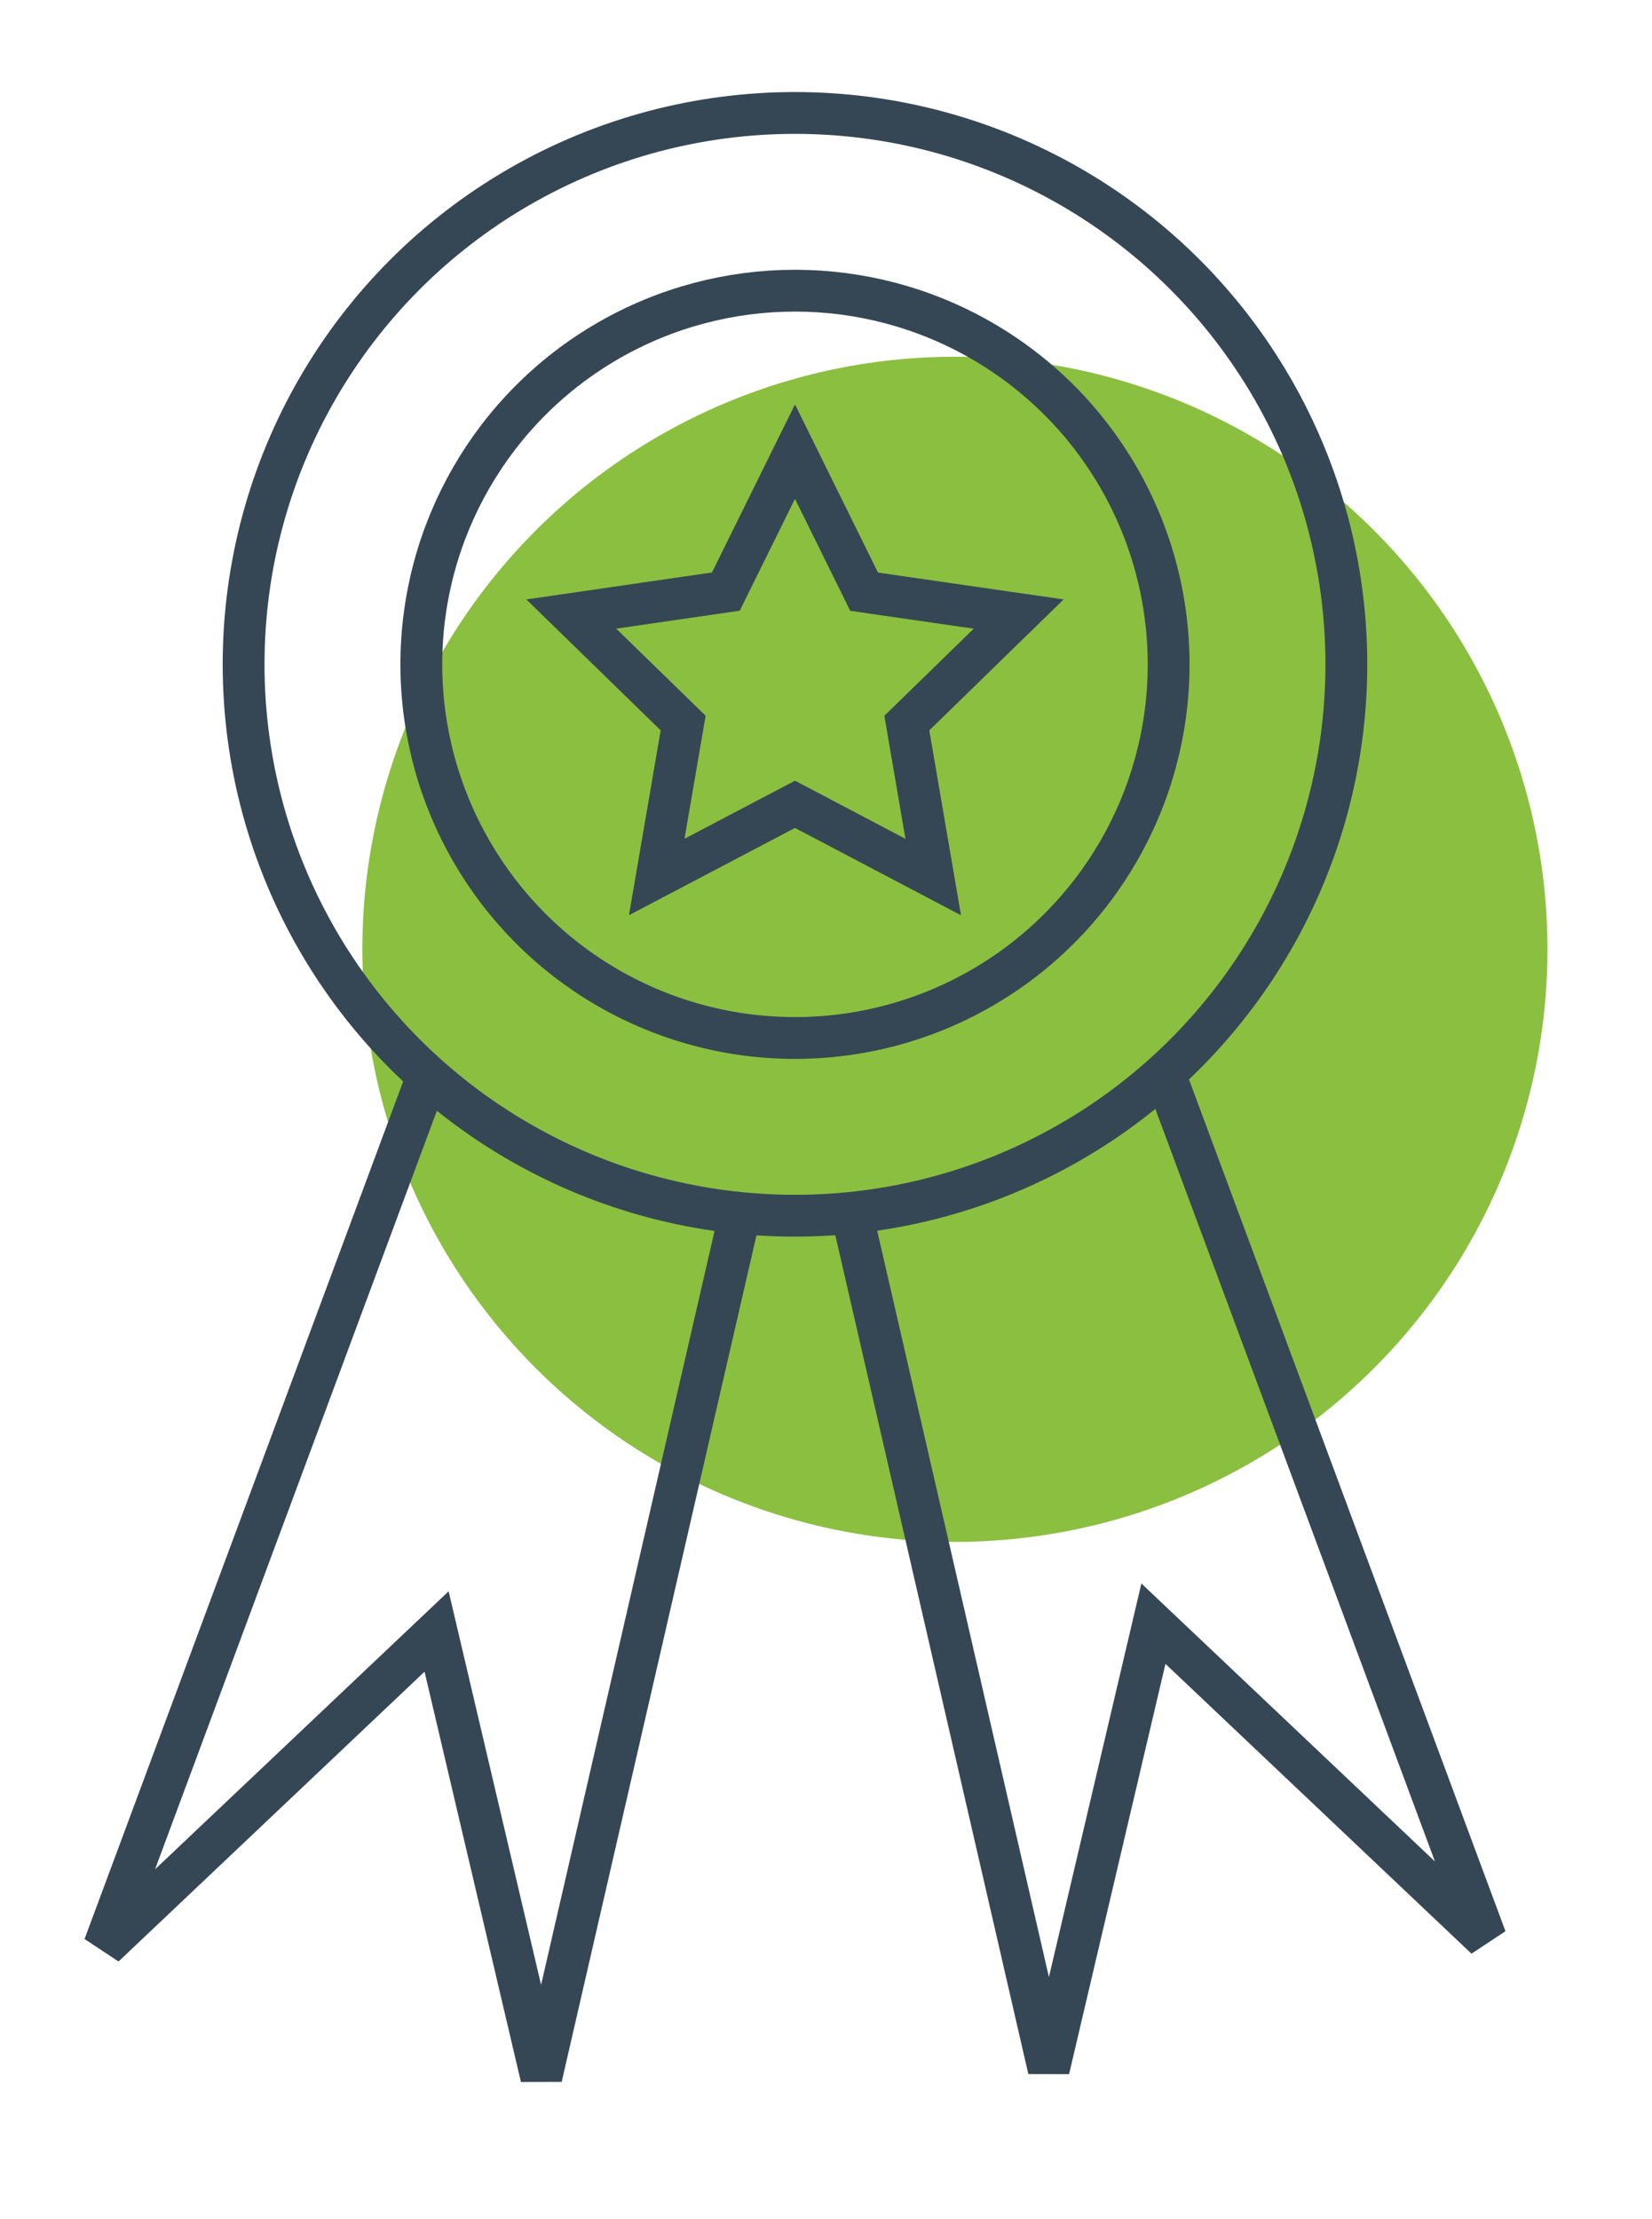
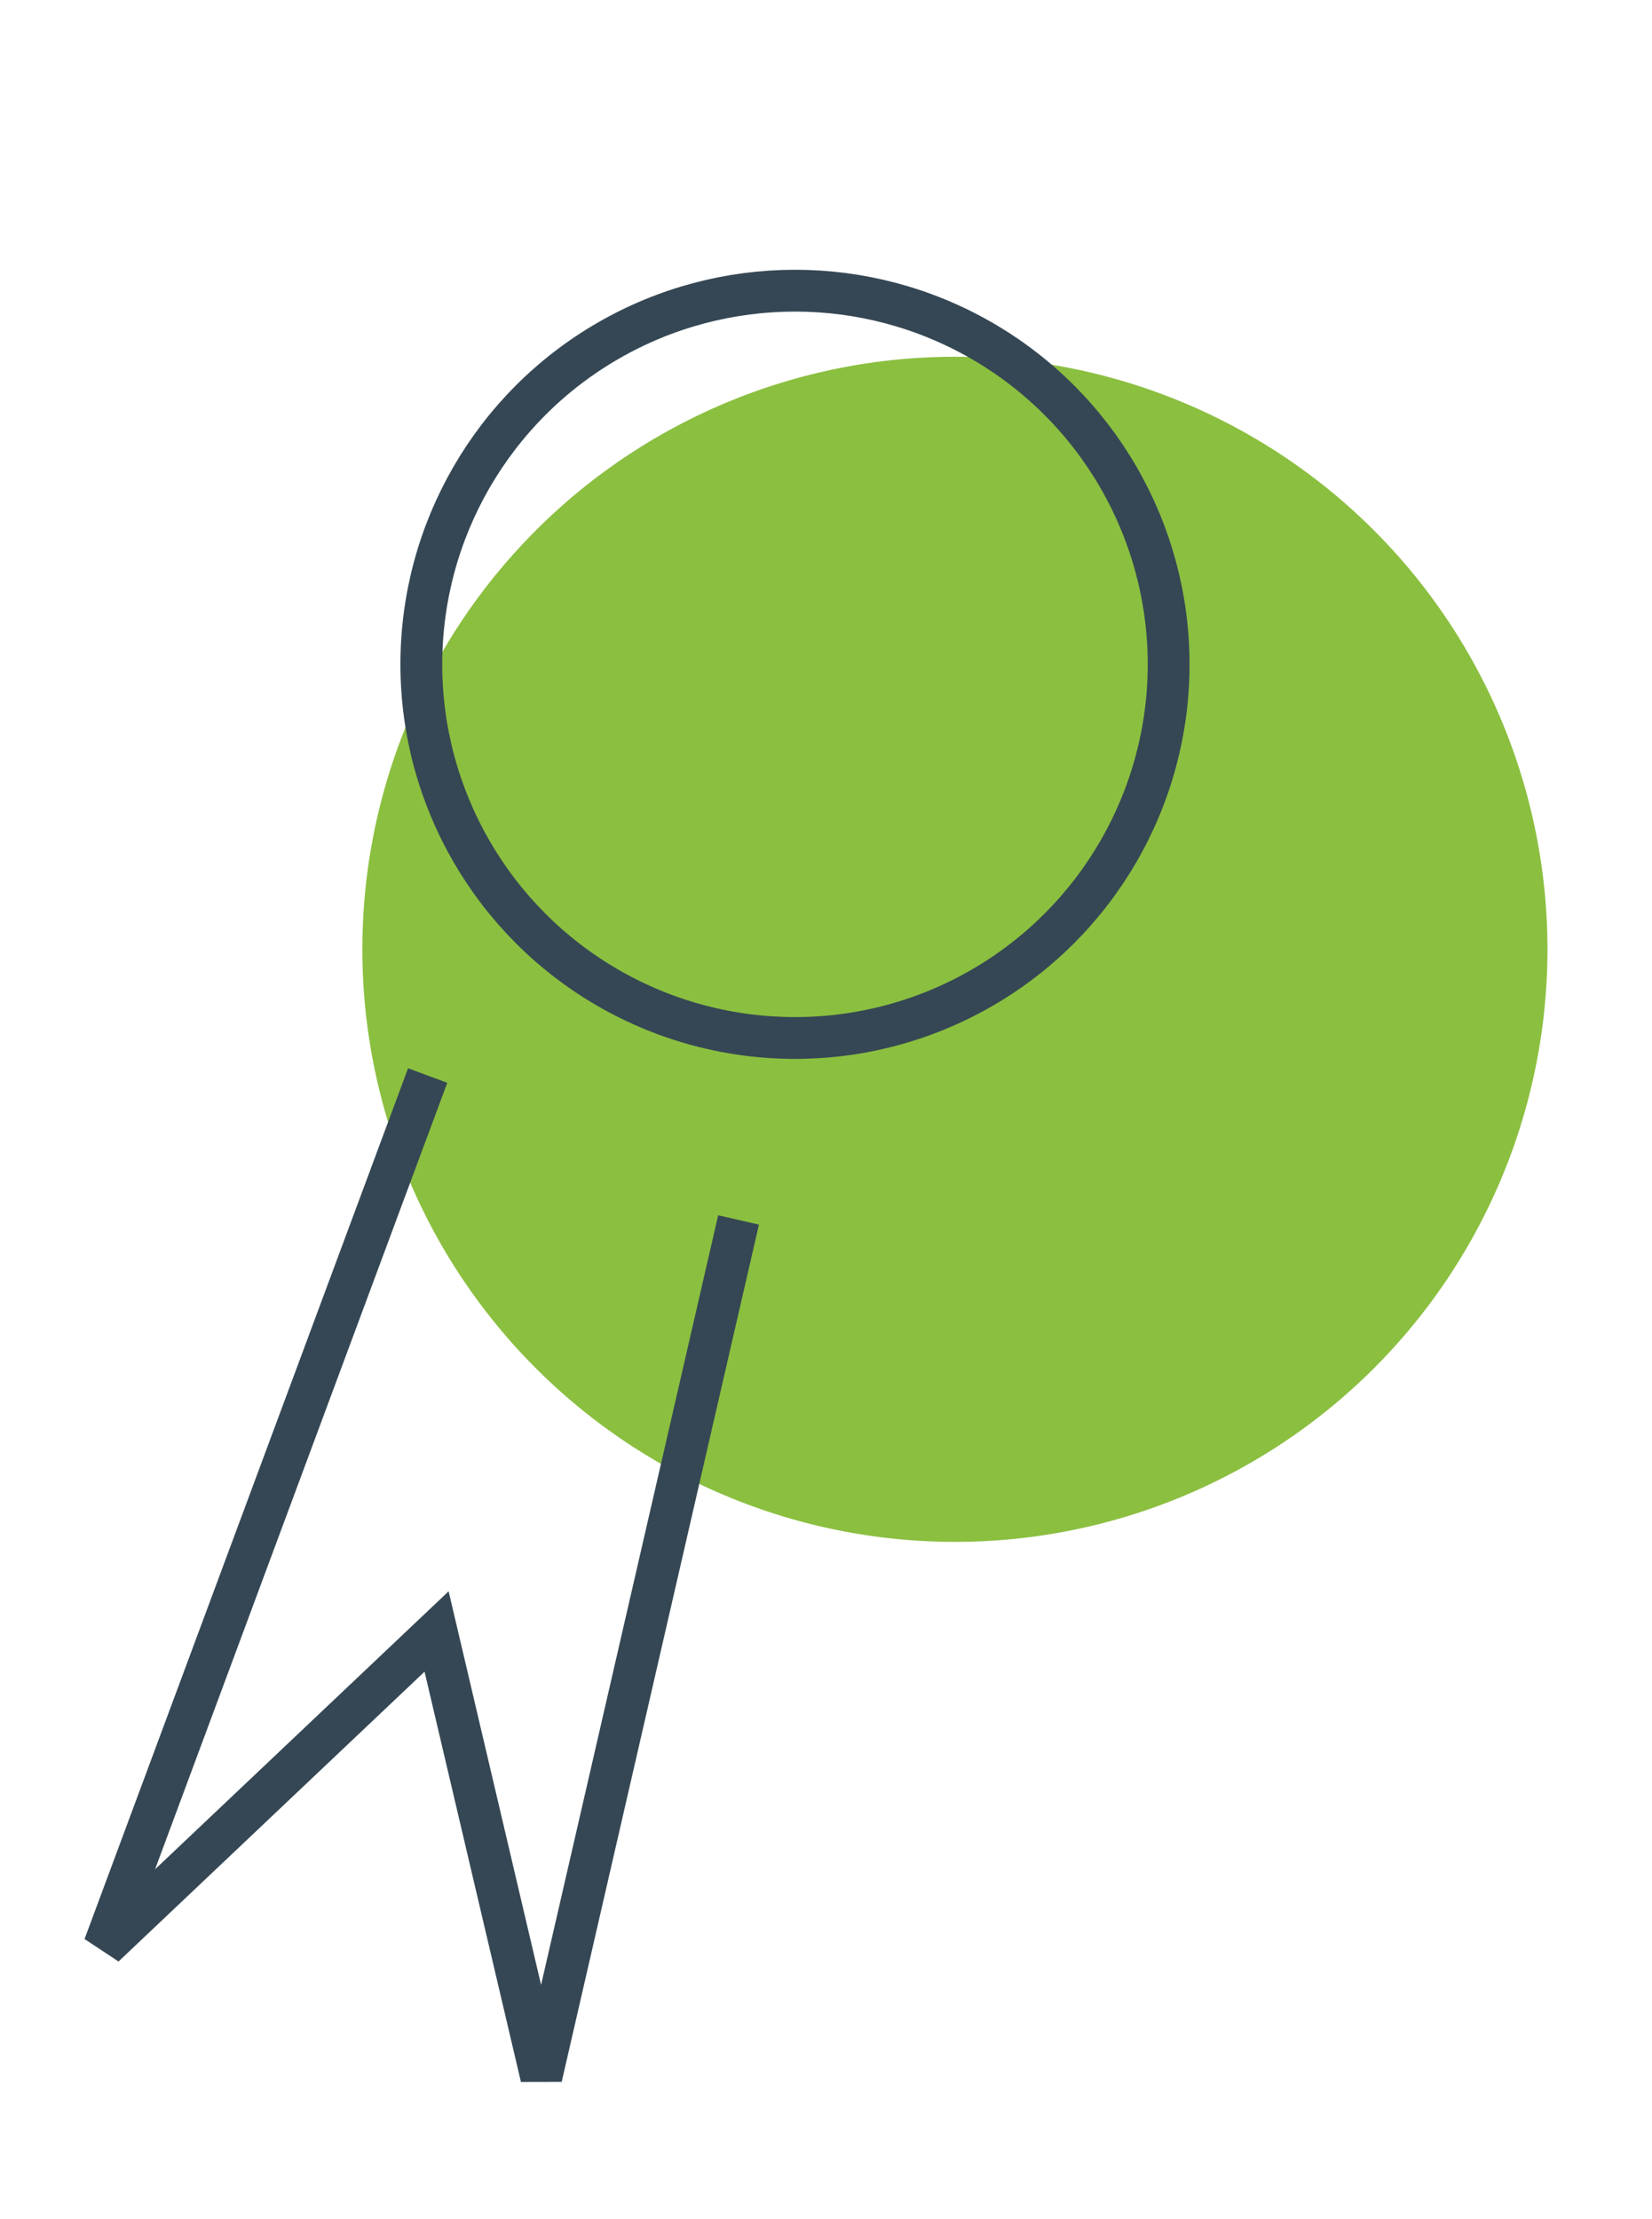
<svg xmlns="http://www.w3.org/2000/svg" id="Component_20_1" data-name="Component 20 – 1" width="79.011" height="106.125" viewBox="0 0 79.011 106.125">
  <defs>
    <clipPath id="clip-path">
      <rect id="Rectangle_516" data-name="Rectangle 516" width="79.011" height="106.125" transform="translate(-4 -5)" fill="none" />
    </clipPath>
  </defs>
  <g id="Group_2222" data-name="Group 2222" transform="translate(4 5)" clip-path="url(#clip-path)">
    <path id="Path_16817" data-name="Path 16817" d="M33.113,58.305a28.34,28.34,0,1,1,28.34,28.34,28.34,28.34,0,0,1-28.34-28.34" transform="translate(-19.782 -17.902)" fill="#8bbf40" />
-     <circle id="Ellipse_72" data-name="Ellipse 72" cx="26.371" cy="26.371" r="26.371" transform="translate(7.651 0.402)" fill="none" stroke="#354754" stroke-width="2" />
    <circle id="Ellipse_73" data-name="Ellipse 73" cx="17.871" cy="17.871" r="17.871" transform="translate(16.151 8.902)" fill="none" stroke="#354754" stroke-width="2" />
-     <path id="Path_16818" data-name="Path 16818" d="M68.633,41.231l3.306,6.7L79.332,49l-5.35,5.215,1.263,7.363L68.633,58.1l-6.612,3.476,1.263-7.363L57.934,49l7.393-1.074Z" transform="translate(-34.611 -24.632)" fill="none" stroke="#354754" stroke-width="2" />
    <path id="Path_16819" data-name="Path 16819" d="M17.909,115.354,2.436,157l15.9-15.057,5.008,21.317,9.434-41" transform="translate(-1.455 -68.914)" fill="none" stroke="#354754" stroke-width="2" />
-     <path id="Path_16820" data-name="Path 16820" d="M106.087,114.421l15.474,41.648-15.9-15.057-5.008,21.317-9.434-41" transform="translate(-54.496 -68.357)" fill="none" stroke="#354754" stroke-width="2" />
  </g>
</svg>